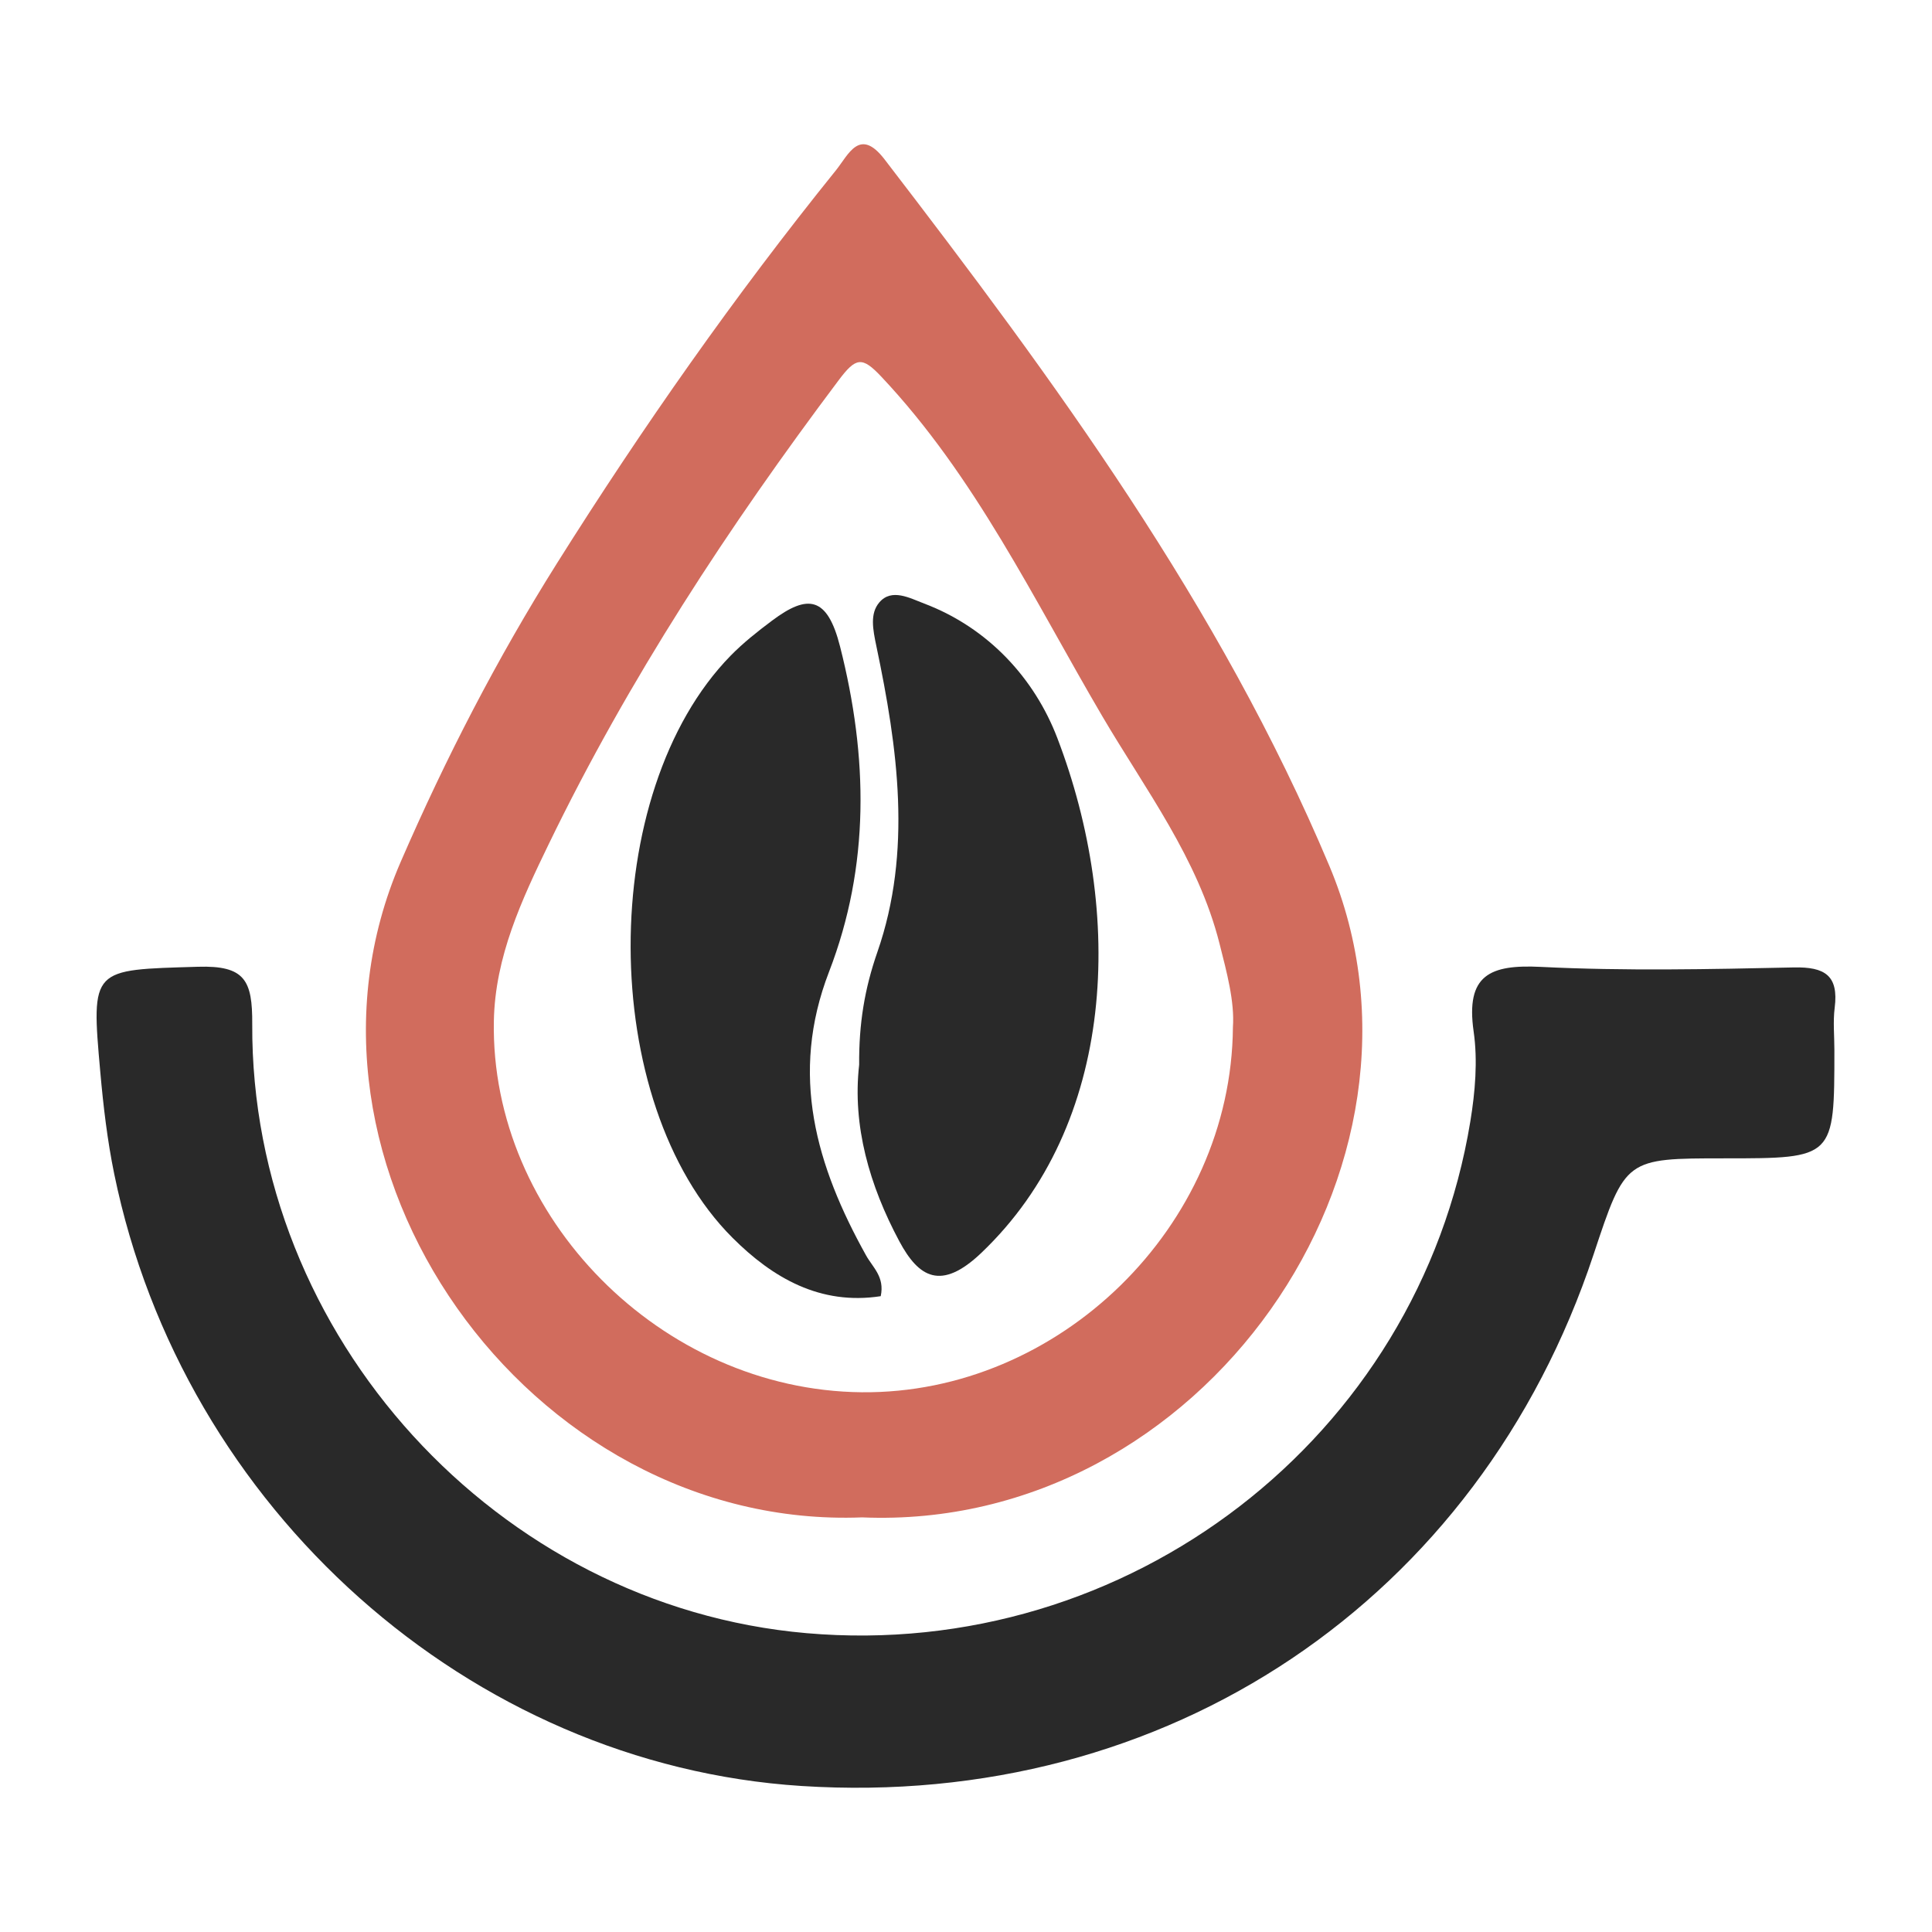
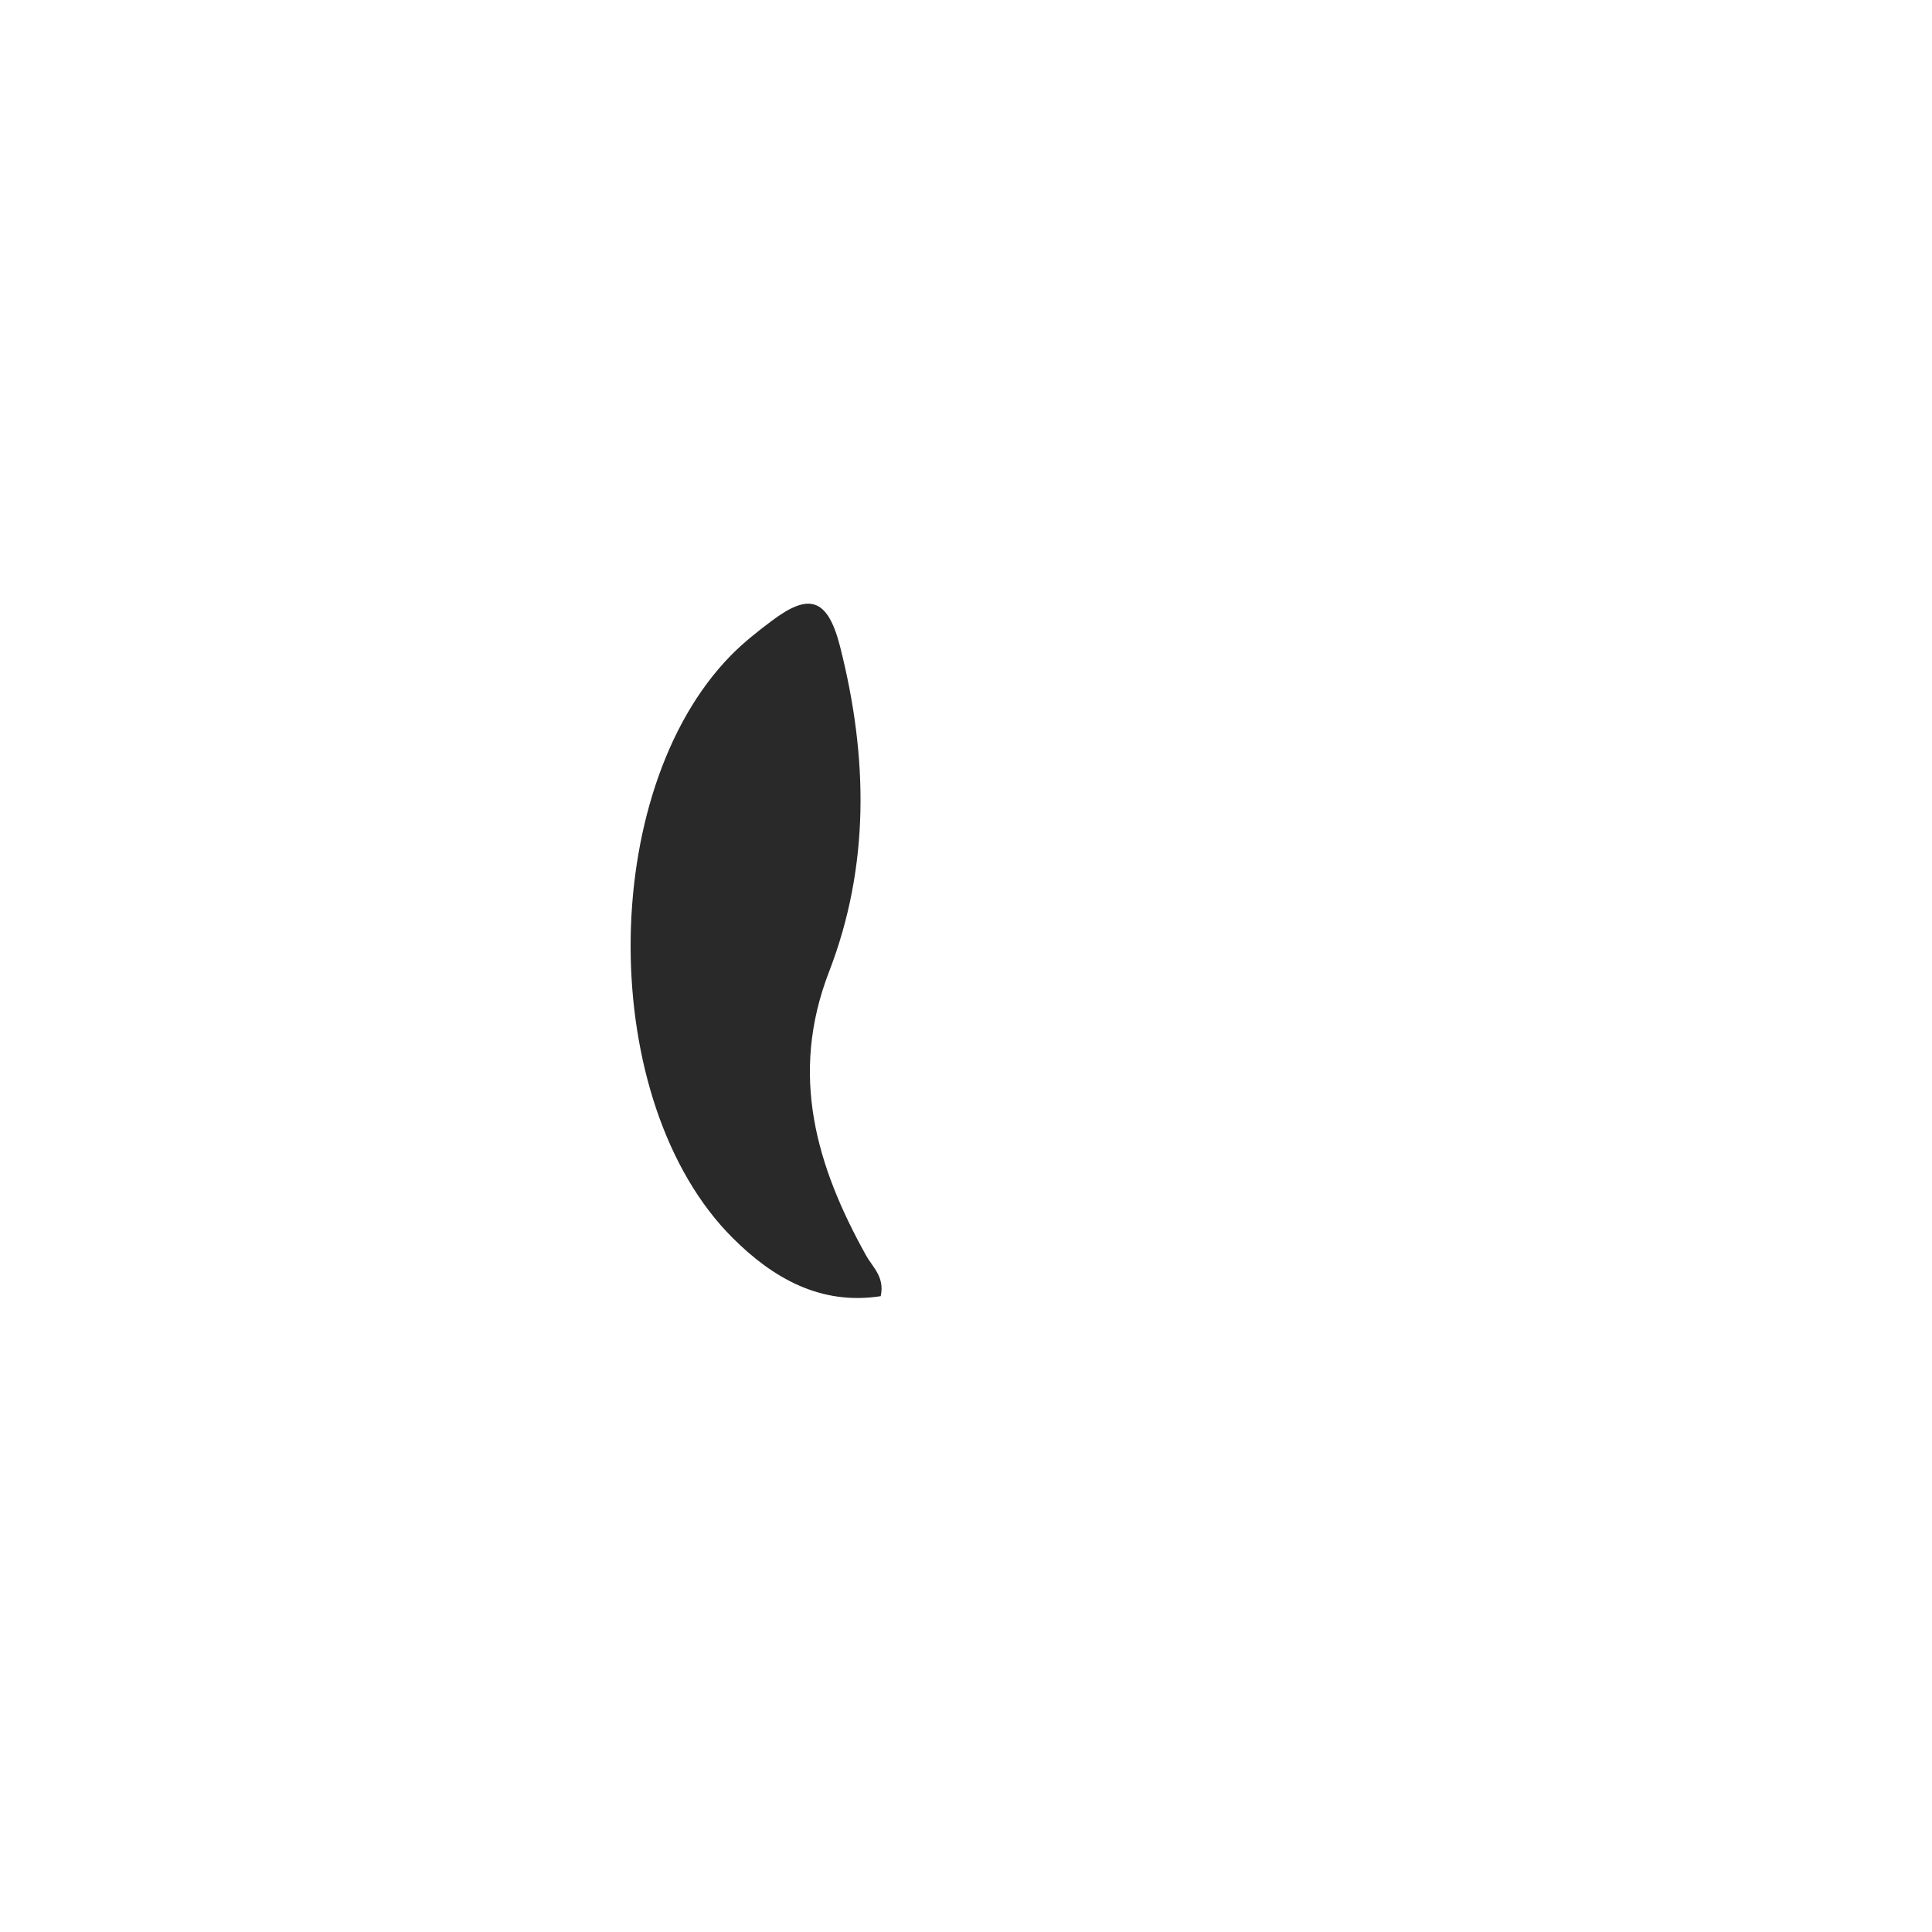
<svg xmlns="http://www.w3.org/2000/svg" version="1.1" id="Layer_1" x="0px" y="0px" width="200px" height="200px" viewBox="0 0 200 200" enable-background="new 0 0 200 200" xml:space="preserve">
-   <rect x="-217.636" y="10" width="200" height="200" />
  <rect x="369.333" y="-26.667" fill="#1972B5" width="200" height="200" />
  <g>
-     <path fill="#D16C5D" d="M89.247,157.079c-34.561,1.347-61.357-36.548-47.762-67.872c4.658-10.732,9.976-21.043,16.175-30.9   c8.86-14.089,18.415-27.708,28.871-40.673c1.312-1.626,2.45-4.507,5.038-1.137c17.62,22.947,34.697,46.172,46.043,73.134   C150.68,120.683,124.463,158.564,89.247,157.079z M127.631,106.345c0.184-2.657-0.618-5.623-1.389-8.671   c-2.23-8.814-7.684-15.955-12.14-23.543c-7.073-12.046-13.124-24.8-22.875-35.145c-1.994-2.115-2.626-1.996-4.409,0.376   C75.43,54.518,65.076,70.313,56.805,87.381c-2.787,5.752-5.556,11.649-5.681,18.313c-0.379,20.313,17.345,38.224,38.069,38.432   C109.604,144.329,127.465,127.005,127.631,106.345z" />
-     <path fill="#292929" d="M178.521,119.912c-10.254,0-10.254,0-13.554,9.949c-11.866,35.784-44.159,57.452-82.003,55.023   c-34.31-2.203-64.028-28.64-71.143-63.376c-0.707-3.452-1.122-6.979-1.435-10.493c-0.971-10.888-0.918-10.602,10.104-10.936   c4.879-0.148,5.646,1.414,5.622,5.927c-0.172,32.336,25.407,60.274,57.384,63.059c33.276,2.898,63.336-20.227,68.712-52.969   c0.501-3.052,0.779-6.285,0.343-9.317c-0.84-5.849,1.679-6.949,6.948-6.687c8.713,0.434,17.465,0.243,26.196,0.056   c3.201-0.068,4.657,0.824,4.232,4.17c-0.182,1.433-0.032,2.908-0.032,4.363C189.895,119.912,189.895,119.912,178.521,119.912z" />
-     <path fill="#292929" d="M88.94,110.226c-0.033-4.251,0.561-7.859,1.888-11.675c3.618-10.403,2.105-21.132-0.102-31.639   c-0.373-1.777-0.69-3.394,0.307-4.558c1.274-1.486,3.161-0.434,4.638,0.126c6.679,2.531,11.435,7.793,13.776,13.904   c6.946,18.132,6.146,39.983-7.872,53.324c-4.16,3.959-6.474,2.536-8.481-1.217C90.015,122.734,88.22,116.533,88.94,110.226z" />
    <path fill="#292929" d="M91.172,134.18c-6.254,0.966-11.187-1.89-15.344-6.046c-14.016-14.01-14.046-46.115-0.179-60.273   c1.3-1.327,2.782-2.496,4.273-3.613c3.713-2.782,5.724-2.509,7.041,2.68c2.902,11.431,3.098,22.693-1.141,33.671   c-4.119,10.666-1.321,20.099,3.837,29.369C90.349,131.208,91.602,132.182,91.172,134.18z" />
  </g>
</svg>